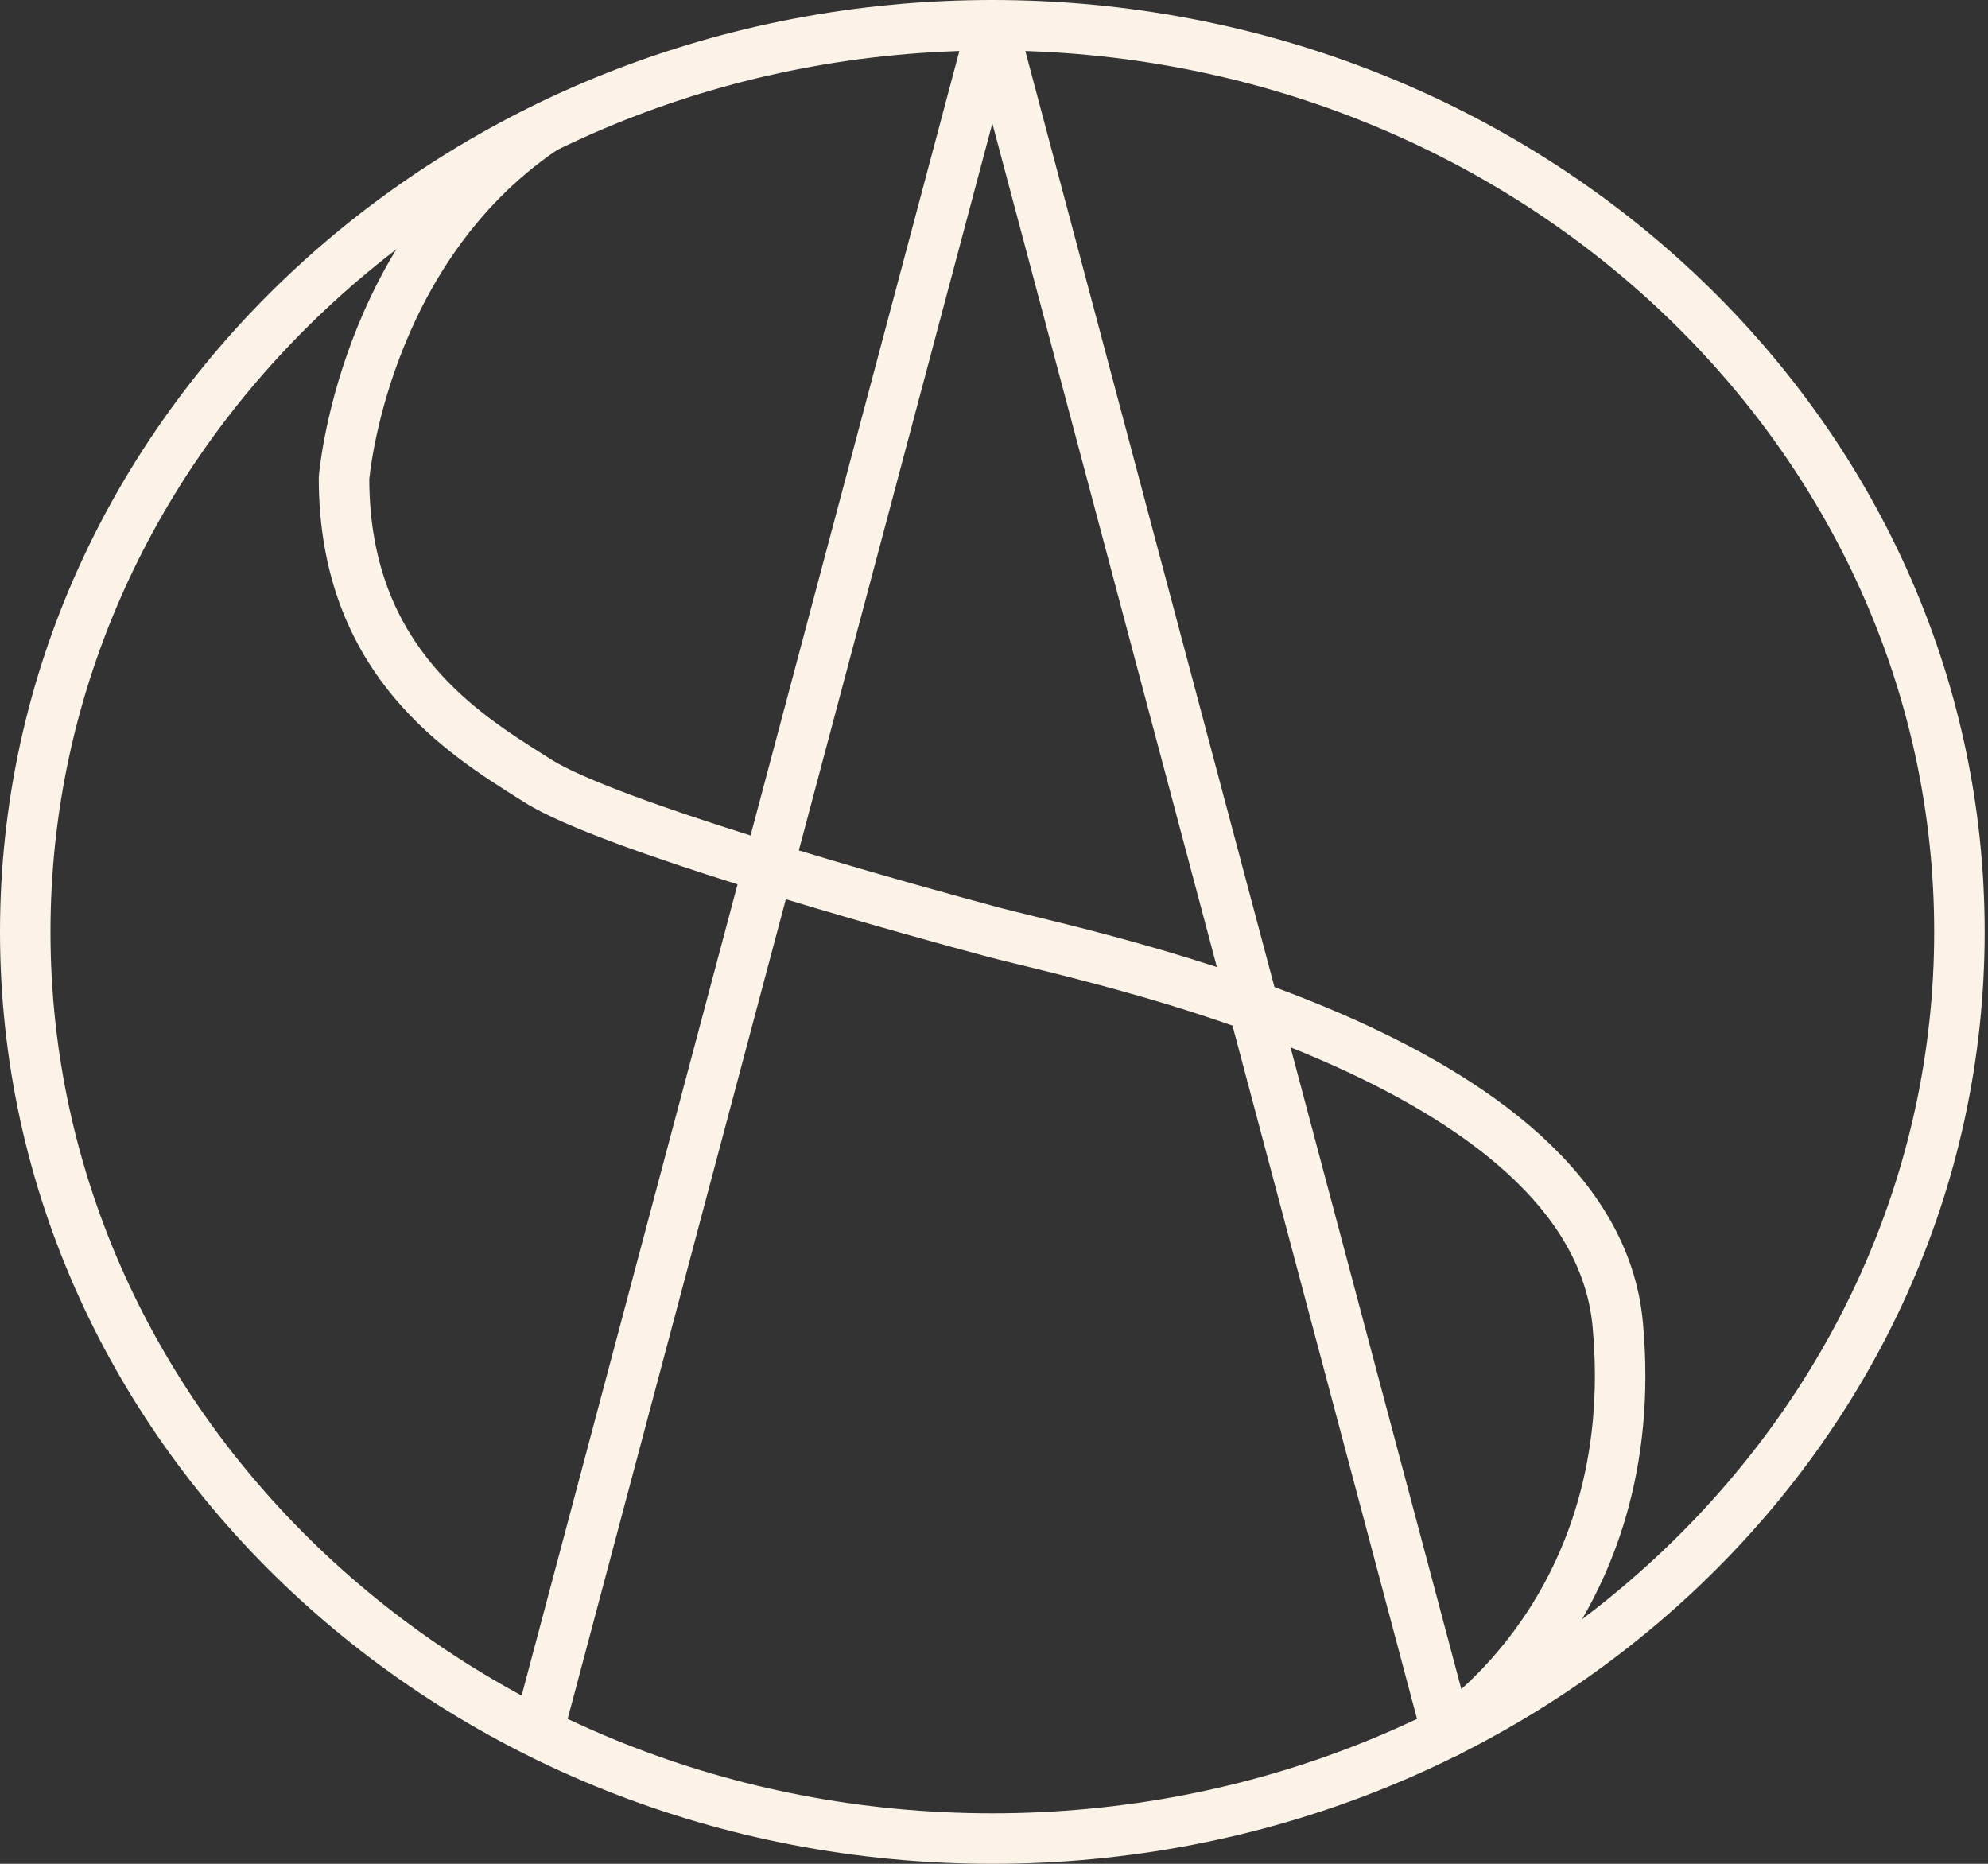
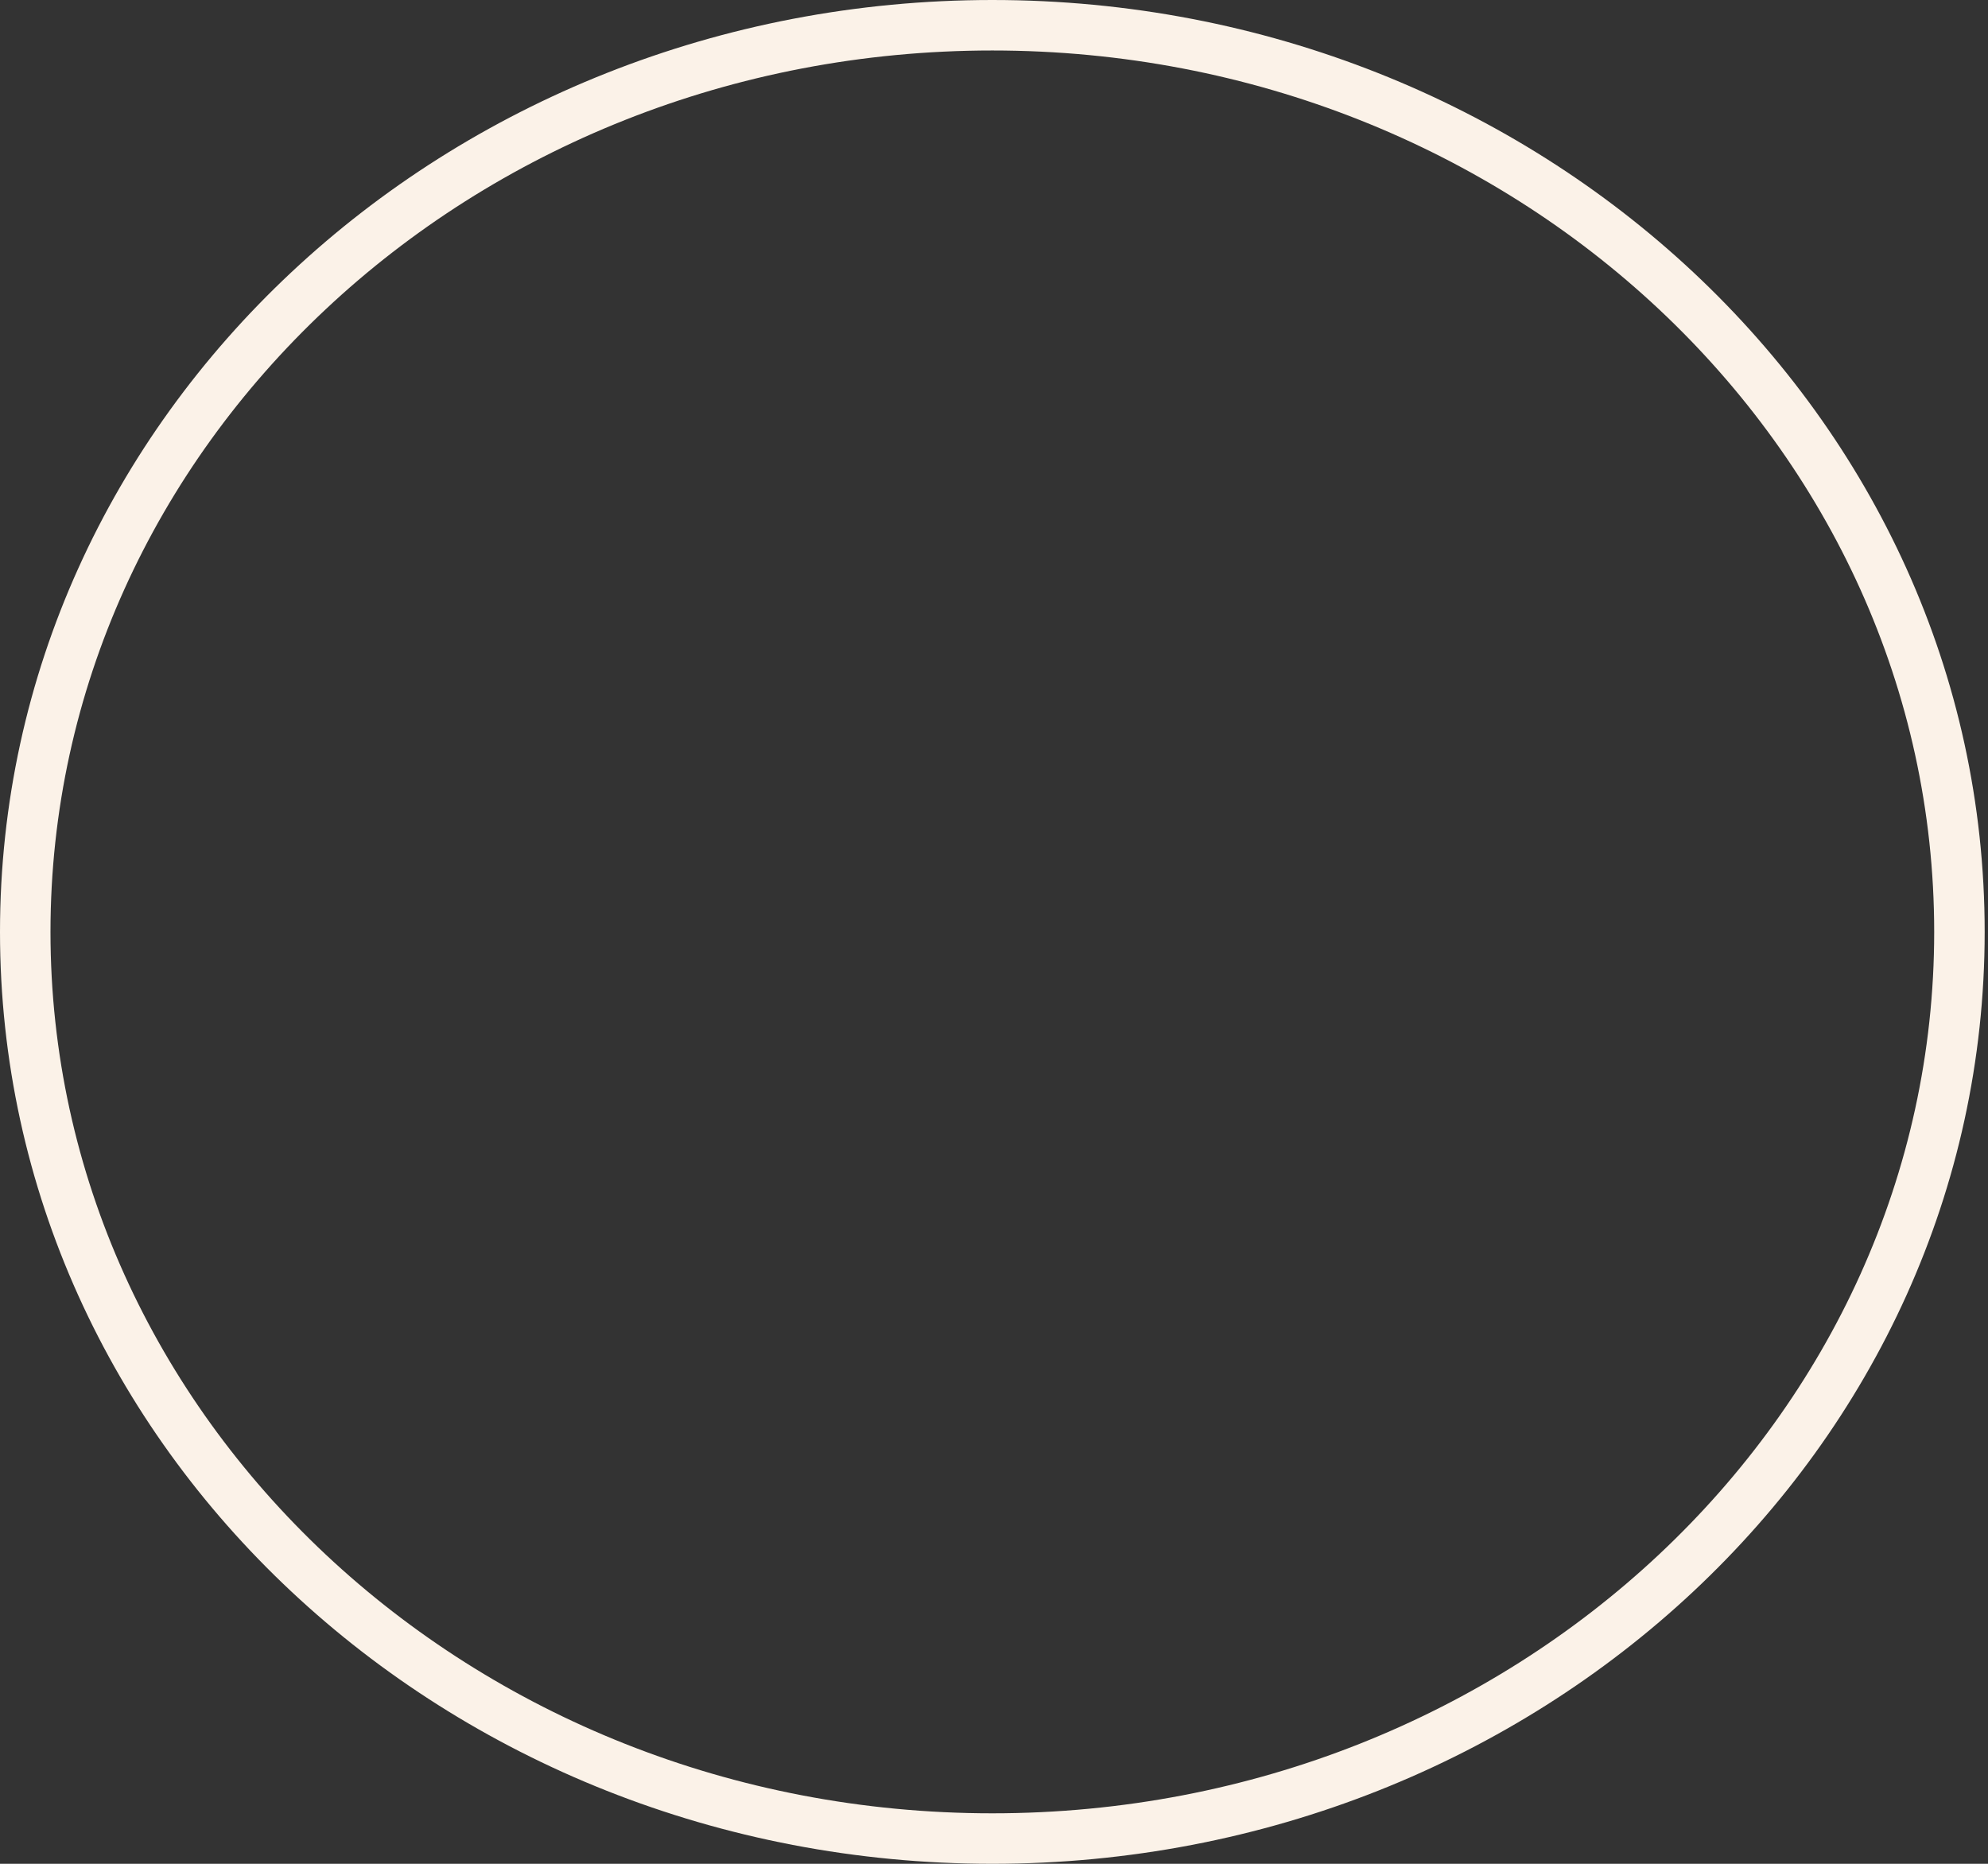
<svg xmlns="http://www.w3.org/2000/svg" width="144" height="135" viewBox="0 0 144 135" fill="none">
  <rect x="0" y="0" width="144" height="135" fill="#333333" stroke="none" />
  <path fill-rule="evenodd" clip-rule="evenodd" d="M71.879 3.657C34.089 3.657 3.657 32.35 3.657 67.5C3.657 102.65 34.089 131.343 71.879 131.343C109.671 131.343 140.102 102.65 140.102 67.5C140.102 32.35 109.671 3.657 71.879 3.657ZM0 67.5C0 30.111 32.295 0 71.879 0C111.465 0 143.759 30.111 143.759 67.5C143.759 104.889 111.465 135 71.879 135C32.295 135 0 104.889 0 67.5Z" fill="#FBF2E8" />
-   <path fill-rule="evenodd" clip-rule="evenodd" d="M71.88 0C72.709 0 73.434 0.558 73.647 1.359L92.316 71.497C93.952 72.101 95.604 72.757 97.237 73.468C102.44 75.732 107.587 78.599 111.573 82.217C115.57 85.844 118.504 90.326 119.003 95.78C119.993 106.556 116.744 114.363 113.201 119.479C111.437 122.026 109.609 123.897 108.211 125.137C107.512 125.758 106.918 126.223 106.491 126.538C106.278 126.695 106.106 126.815 105.983 126.899C105.921 126.94 105.872 126.973 105.836 126.997L105.792 127.025L105.777 127.034L105.772 127.038L105.77 127.039C105.769 127.04 105.768 127.04 104.796 125.491L105.768 127.04C105.276 127.349 104.667 127.406 104.126 127.193C103.586 126.98 103.178 126.523 103.029 125.962L89.275 74.288C83.196 72.162 77.504 70.77 73.927 69.895C72.904 69.645 72.055 69.437 71.418 69.267C68.368 68.449 62.744 66.896 56.922 65.133L40.73 125.962L37.196 125.021L53.424 64.055C50.312 63.076 47.264 62.062 44.654 61.095C41.882 60.068 39.459 59.042 37.999 58.12C37.848 58.025 37.692 57.927 37.532 57.826C35.033 56.255 31.532 54.053 28.631 50.623C25.493 46.914 23.09 41.824 23.09 34.63C23.09 34.582 23.092 34.533 23.096 34.485L24.919 34.63C23.096 34.485 23.096 34.484 23.096 34.484L23.096 34.482L23.097 34.477L23.098 34.462L23.102 34.416L23.118 34.254C23.133 34.116 23.155 33.92 23.188 33.67C23.253 33.171 23.361 32.458 23.533 31.58C23.876 29.825 24.474 27.397 25.5 24.677C27.547 19.253 31.34 12.558 38.314 7.825L40.368 10.851C34.225 15.021 30.807 20.973 28.922 25.968C27.982 28.459 27.434 30.684 27.123 32.281C26.967 33.078 26.871 33.716 26.814 34.147C26.785 34.363 26.767 34.527 26.756 34.634L26.748 34.713C26.766 40.949 28.824 45.189 31.423 48.261C33.947 51.245 37.012 53.175 39.543 54.77C39.681 54.857 39.818 54.943 39.952 55.028C41.053 55.723 43.145 56.636 45.925 57.666C48.414 58.588 51.341 59.564 54.366 60.517L70.113 1.359C70.326 0.558 71.051 0 71.88 0ZM57.863 61.597C63.676 63.359 69.316 64.916 72.365 65.734C72.936 65.887 73.725 66.079 74.693 66.316C77.789 67.071 82.713 68.273 88.146 70.048L71.88 8.938L57.863 61.597ZM93.478 75.861L105.85 122.342C107.062 121.259 108.654 119.622 110.194 117.397C113.317 112.887 116.262 105.922 115.361 96.114L115.361 96.114C114.971 91.854 112.678 88.158 109.115 84.925C105.542 81.682 100.796 79.005 95.778 76.822C95.014 76.489 94.246 76.169 93.478 75.861Z" fill="#FBF2E8" />
</svg>